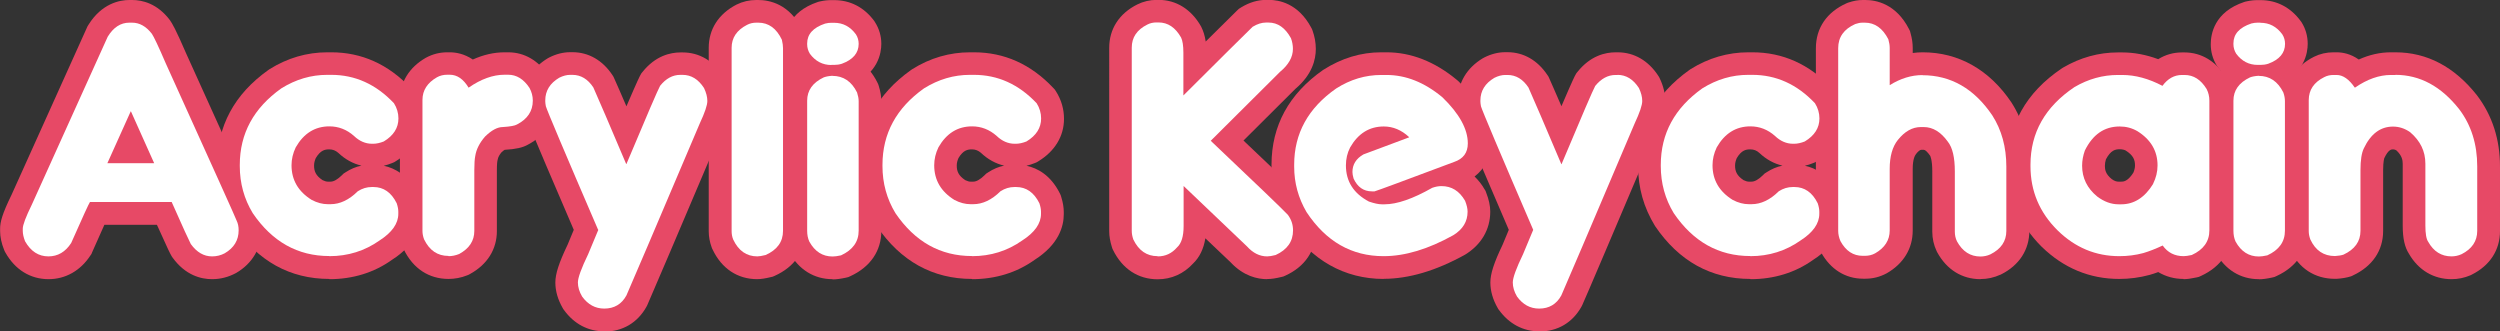
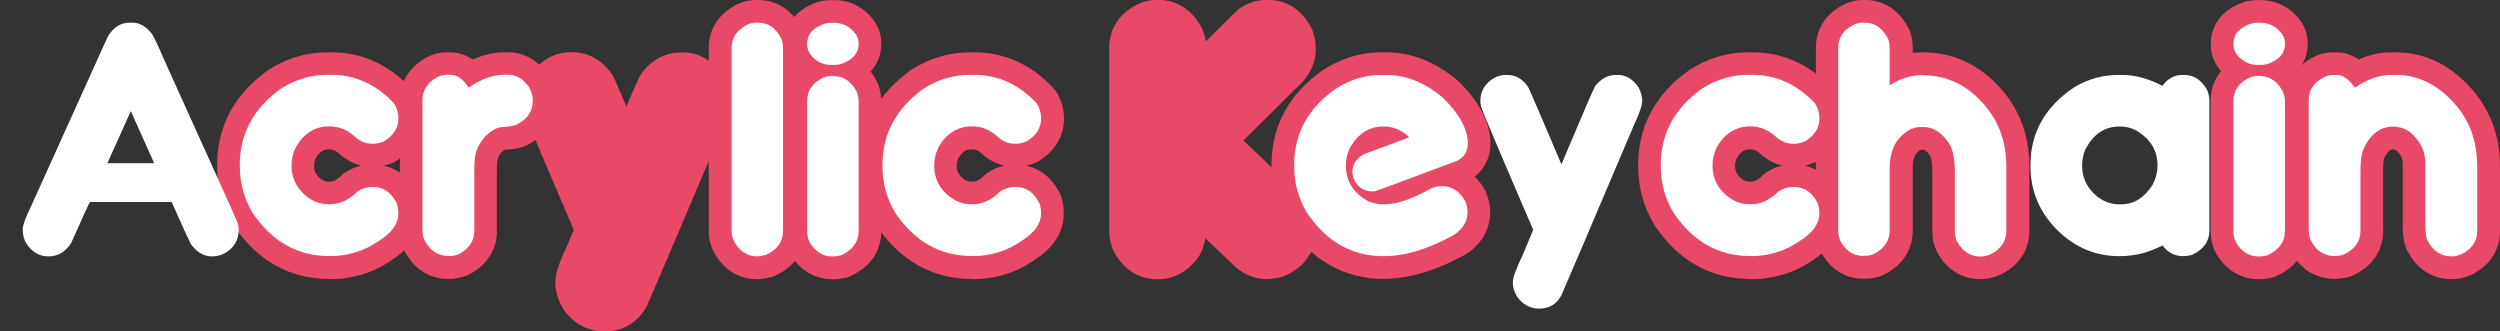
<svg xmlns="http://www.w3.org/2000/svg" id="_レイヤー_1" data-name="レイヤー_1" width="218.42" height="28.95" version="1.1" viewBox="0 0 218.42 28.95">
  <rect x="0" y="0" width="218.42" height="28.95" fill="#333333" stroke="none" />
  <g>
    <g>
-       <path d="M18.53,24.39c-.96,0-2.34-.33-3.47-1.91l-.06-.09-.05-.09c-.08-.14-.22-.39-1.24-2.66h-4.59c-.23.5-.57,1.26-1.07,2.4l-.06.15-.09.13c-.87,1.33-2.17,2.07-3.66,2.07-1.59,0-2.93-.83-3.77-2.33l-.06-.11-.05-.12c-.23-.57-.35-1.13-.35-1.65v-.19c0-.58.17-1.27,1-2.97L7.65,2.29l.07-.11c1.17-1.89,2.75-2.18,3.58-2.18h.24c.89,0,2.19.3,3.29,1.74.23.33.5.77,1.47,3.01,4.25,9.38,5.67,12.49,6.13,13.67h.02c.25.49.38,1.07.38,1.7,0,1.57-.78,2.9-2.2,3.73-.69.37-1.38.54-2.1.54Z" fill="#e74966" />
      <path d="M28.78,24.37c-3.44,0-6.25-1.55-8.33-4.62-1-1.63-1.48-3.36-1.48-5.22v-.1c0-3.4,1.5-6.2,4.47-8.31l.1-.07c1.58-.99,3.28-1.48,5.06-1.48h.35c2.64,0,4.97,1.04,6.92,3.11l.14.15.11.17c.46.73.69,1.54.69,2.38,0,1.52-.8,2.83-2.24,3.71l-.13.08-.14.06c-.26.11-.52.19-.77.25.94.2,2.11.8,2.92,2.42l.07.15.05.16c.15.49.22.92.22,1.31v.19c0,1.08-.44,2.65-2.56,4-1.54,1.1-3.4,1.68-5.45,1.68ZM28.21,15.75c.17.08.31.12.43.12h.24c.28,0,.61-.19.99-.56l.14-.14.17-.11c.44-.29.91-.49,1.4-.59-.74-.17-1.43-.55-2.03-1.12-.22-.19-.47-.3-.78-.3-.37,0-.76.06-1.18.76-.1.23-.15.44-.15.65,0,.48.13.88.76,1.29Z" fill="#e74966" />
      <path d="M39.19,24.37c-1.72,0-3.1-.91-3.91-2.57l-.06-.12-.04-.12c-.16-.47-.24-.93-.24-1.37v-11.44c0-1.55.8-2.86,2.26-3.7.61-.33,1.23-.48,1.88-.48h.22c.49,0,1.24.11,2.01.63.93-.42,1.85-.63,2.78-.63h.32c1.4,0,2.64.72,3.51,2.04l.05.07.04.07c.35.64.53,1.33.53,2.05,0,1.67-.86,3.02-2.42,3.84-.46.26-1.04.39-2.03.45-.05.03-.14.09-.27.21-.15.18-.31.42-.34.65l-.03.14s-.04.19-.04.79v5.31c0,1.58-.83,2.92-2.35,3.75l-.11.06-.12.05c-.55.22-1.1.32-1.66.32Z" fill="#e74966" />
      <path d="M52.8,28.95c-1.42,0-2.65-.65-3.53-1.87l-.06-.08-.05-.09c-.42-.73-.64-1.48-.64-2.23s.31-1.71,1.07-3.3l.54-1.3c-4.14-9.62-4.25-10.01-4.32-10.27l-.04-.15c-.06-.31-.09-.56-.09-.79v-.1c0-1.53.78-2.84,2.18-3.68l.13-.07c.61-.31,1.23-.46,1.83-.46h.2c1.4,0,2.63.71,3.48,1.99l.09.14.07.15c.25.55.6,1.36,1.07,2.45,1.02-2.38,1.15-2.6,1.23-2.75l.08-.14.1-.12c1.13-1.41,2.43-1.7,3.32-1.7h.19c1.43,0,2.68.73,3.54,2.05l.07.11.06.12c.32.67.48,1.34.48,1.98,0,.7-.25,1.54-.85,2.81-3.85,9.07-6.01,14.14-6.39,14.99l-.04.08-.04.08c-.78,1.4-2.09,2.17-3.68,2.17Z" fill="#e74966" />
      <path d="M66.16,24.39c-1.73,0-3.12-.93-3.91-2.61l-.04-.08-.03-.08c-.17-.46-.26-.94-.26-1.42V4.18c0-1.63.86-2.97,2.43-3.78.55-.27,1.12-.4,1.72-.4h.17c.97,0,2.77.34,3.85,2.62l.09.2.05.21c.1.44.15.83.15,1.17v15.97c0,1.76-.96,3.15-2.7,3.93l-.16.07-.17.04c-.49.12-.87.18-1.21.18Z" fill="#e74966" />
      <path d="M72.73,24.39c-1.59,0-2.93-.82-3.76-2.32l-.04-.08-.04-.08c-.24-.53-.35-1.12-.35-1.75v-11.36c0-1.68.92-3.04,2.58-3.84l.09-.04.1-.03c.36-.13.78-.21,1.28-.24h.14c1.71,0,3.1.9,3.92,2.55l.07.14.05.15c.15.48.23.93.23,1.36v11.32c0,1.75-.96,3.15-2.69,3.95l-.2.09-.21.05c-.46.1-.83.15-1.16.15Z" fill="#e74966" />
      <path d="M72.63,7.65c-1.41,0-2.61-.62-3.47-1.78l-.05-.07-.05-.08c-.35-.57-.53-1.2-.53-1.86,0-.86.29-2.81,2.93-3.69l.1-.03.1-.02c.35-.08.66-.11.97-.11h.24c1.42,0,2.63.63,3.51,1.82l.07.11c.36.57.55,1.21.55,1.89,0,.78-.27,2.68-2.77,3.6-.5.16-.92.22-1.36.22h-.24Z" fill="#e74966" />
      <path d="M84.93,24.37c-3.44,0-6.25-1.55-8.33-4.62-1-1.63-1.48-3.36-1.48-5.22v-.1c0-3.4,1.5-6.2,4.47-8.31l.1-.07c1.58-.99,3.28-1.48,5.06-1.48h.35c2.64,0,4.97,1.04,6.92,3.11l.14.15.11.17c.46.73.69,1.54.69,2.38,0,1.52-.8,2.83-2.24,3.71l-.13.08-.14.06c-.26.11-.52.19-.77.25.94.2,2.11.8,2.92,2.42l.07.15.05.16c.15.49.22.92.22,1.31v.19c0,1.08-.44,2.65-2.56,4-1.54,1.1-3.4,1.68-5.45,1.68ZM84.36,15.75c.17.08.31.12.43.12h.24c.28,0,.61-.19.99-.56l.14-.14.17-.11c.44-.29.91-.49,1.4-.59-.74-.17-1.43-.55-2.03-1.12-.22-.19-.47-.3-.78-.3-.37,0-.76.06-1.18.76-.1.23-.15.44-.15.65,0,.48.13.88.76,1.29Z" fill="#e74966" />
    </g>
    <g>
      <path d="M152.93,24.37c-3.44,0-6.25-1.55-8.33-4.62-1-1.63-1.48-3.36-1.48-5.22v-.1c0-3.4,1.5-6.2,4.47-8.31l.1-.07c1.58-.99,3.28-1.48,5.06-1.48h.36c2.64,0,4.97,1.04,6.92,3.11l.14.15.11.17c.46.74.69,1.54.69,2.38,0,1.52-.8,2.83-2.24,3.71l-.13.08-.14.06c-.26.11-.52.19-.77.25.94.2,2.11.8,2.92,2.42l.07.15.05.16c.15.49.22.92.22,1.31v.19c0,1.08-.44,2.65-2.55,4-1.54,1.1-3.4,1.68-5.45,1.68ZM152.36,15.75c.17.08.31.12.43.12h.24c.28,0,.61-.19.99-.56l.14-.14.17-.11c.44-.29.91-.49,1.4-.59-.74-.17-1.43-.55-2.03-1.12-.22-.2-.47-.3-.78-.3-.37,0-.76.06-1.18.76-.1.23-.15.44-.15.65,0,.48.13.88.76,1.29Z" fill="#e74966" />
      <path d="M110.71,24.39c-.84,0-2.06-.26-3.19-1.47l-2.21-2.1c-.15.92-.5,1.65-1.06,2.19-.83.91-1.9,1.39-3.11,1.39-1.7,0-3.09-.91-3.9-2.57l-.06-.13-.04-.13c-.15-.48-.23-.94-.23-1.37V4.18c0-1.65.87-3,2.45-3.79.52-.26,1.1-.4,1.7-.4h.17c1.54,0,2.86.83,3.71,2.33.2.4.33.82.4,1.31,1.37-1.36,2.29-2.27,2.74-2.71l.16-.15.19-.12c.72-.44,1.46-.66,2.2-.66h.22c.9,0,2.57.31,3.7,2.41l.07.13.05.13c.19.52.29,1.07.29,1.62,0,.91-.31,2.24-1.78,3.48l-4.54,4.52c4.24,4.02,5.1,4.88,5.34,5.15l.07.07.06.08c.56.74.85,1.63.85,2.56,0,1.76-.95,3.17-2.68,3.95l-.16.07-.17.04c-.49.12-.87.18-1.23.18Z" fill="#e74966" />
      <path d="M120.89,24.37c-3.43,0-6.33-1.64-8.38-4.74l-.06-.09c-.9-1.53-1.36-3.21-1.36-4.98v-.17c0-3.4,1.52-6.19,4.51-8.28,1.63-1.04,3.31-1.54,5.08-1.54h.46c2.14,0,4.21.81,6.13,2.4l.12.1c1.88,1.82,2.83,3.66,2.83,5.46,0,1.2-.5,2.22-1.39,2.89.33.32.63.69.88,1.13l.08.13.05.14c.24.61.36,1.16.36,1.67,0,1.56-.78,2.89-2.2,3.76-2.56,1.42-4.93,2.11-7.12,2.11Z" fill="#e74966" />
-       <path d="M134.49,28.95c-1.42,0-2.64-.65-3.53-1.87l-.06-.08-.05-.09c-.42-.73-.64-1.48-.64-2.23s.31-1.72,1.07-3.3l.54-1.3c-4.14-9.62-4.25-10.01-4.32-10.27l-.04-.14c-.06-.3-.09-.56-.09-.8v-.1c0-1.53.78-2.84,2.18-3.68l.13-.07c.61-.31,1.23-.46,1.83-.46h.2c1.4,0,2.63.71,3.48,1.99l.09.13.07.15c.25.55.6,1.37,1.07,2.45,1.02-2.38,1.15-2.61,1.23-2.75l.08-.14.1-.12c1.13-1.41,2.43-1.7,3.32-1.7h.19c1.43,0,2.68.73,3.54,2.05l.07.11.06.12c.32.67.48,1.34.48,1.98,0,.7-.25,1.54-.85,2.81-3.91,9.22-6.01,14.15-6.39,14.99l-.04.08-.04.08c-.78,1.4-2.09,2.17-3.68,2.17Z" fill="#e74966" />
      <path d="M173.03,24.39c-1.61,0-2.95-.83-3.78-2.35l-.05-.1c-.25-.53-.38-1.1-.38-1.7v-5.27c0-1.06-.19-1.37-.19-1.37-.24-.34-.44-.51-.54-.51h-.25c-.09,0-.28.15-.45.38-.09.12-.28.44-.28,1.29v5.39c0,1.56-.8,2.88-2.26,3.72-.61.33-1.22.48-1.88.48h-.19c-1.55,0-2.86-.82-3.68-2.31l-.06-.12c-.26-.55-.39-1.14-.39-1.73V4.22c0-1.77.95-3.16,2.67-3.93l.09-.04.09-.03c.44-.15.85-.22,1.25-.22h.22c.94,0,2.68.33,3.81,2.53l.09.18.05.19c.13.46.19.88.19,1.29v.44c.29-.04.58-.06.87-.06,3.14,0,5.83,1.52,7.76,4.39,1.04,1.63,1.56,3.49,1.56,5.57v5.63c0,1.66-.88,3.02-2.48,3.82-.62.28-1.19.4-1.77.4Z" fill="#e74966" />
-       <path d="M190.77,24.37c-.81,0-1.56-.21-2.21-.6-.26.1-.52.18-.76.25-.86.23-1.74.35-2.64.35-2.59,0-4.87-.95-6.78-2.81-1.97-1.96-2.96-4.32-2.96-7.03v-.13c0-3.48,1.59-6.32,4.71-8.42l.11-.07c1.52-.89,3.13-1.33,4.8-1.33h.37c1.04,0,2.1.2,3.15.59.62-.39,1.33-.59,2.07-.59h.22c1.49,0,2.77.78,3.63,2.19l.08.14c.29.59.44,1.23.44,1.9v11.34c0,1.75-.96,3.15-2.69,3.95l-.2.09-.21.05c-.46.1-.82.15-1.13.15ZM183.99,13.92c-.06.2-.09.39-.09.57,0,.35.07.73.59,1.15.26.2.47.23.6.23h.24c.18,0,.55,0,1.05-.77.1-.22.15-.43.15-.65,0-.48-.14-.88-.83-1.31-.1-.05-.29-.1-.5-.1-.38,0-.78.07-1.21.88Z" fill="#e74966" />
      <path d="M197.34,24.39c-1.59,0-2.93-.82-3.76-2.32l-.05-.08-.04-.08c-.24-.53-.35-1.12-.35-1.75v-11.36c0-1.68.92-3.04,2.58-3.84l.09-.04.1-.03c.36-.13.78-.21,1.28-.24h.14c1.71,0,3.1.9,3.92,2.55l.07.13.05.14c.15.48.23.94.23,1.37v11.32c0,1.75-.96,3.15-2.69,3.95l-.2.09-.21.05c-.46.1-.83.15-1.16.15Z" fill="#e74966" />
      <path d="M197.24,7.65c-1.39,0-2.62-.63-3.47-1.78l-.05-.07-.05-.08c-.35-.57-.52-1.2-.52-1.86,0-.86.29-2.81,2.93-3.69l.1-.03.1-.02c.34-.08.67-.11.97-.11h.24c1.42,0,2.63.63,3.51,1.82l.08.11c.36.57.54,1.21.54,1.89,0,.78-.27,2.68-2.77,3.6-.5.16-.92.22-1.36.22h-.24Z" fill="#e74966" />
      <path d="M214.19,24.39c-1.57,0-2.89-.78-3.72-2.21-.38-.59-.55-1.36-.55-2.48v-5.39c0-.33-.07-.72-.55-1.17-.14-.08-.23-.09-.3-.09-.13,0-.4,0-.76.77,0,.01-.1.27-.1,1.05v5.31c0,1.71-.94,3.09-2.63,3.88l-.12.06-.12.04c-.33.1-.72.17-1.2.2h-.14c-1.77,0-3.17-.92-3.95-2.6l-.05-.1-.04-.1c-.16-.47-.24-.93-.24-1.38v-11.43c0-1.65.87-3,2.45-3.79.52-.26,1.09-.39,1.7-.39h.27c.54,0,1.23.13,1.94.63.93-.42,1.87-.63,2.81-.63h.39c2.77,0,5.17,1.27,7.14,3.77,1.33,1.76,2,3.84,2,6.21v5.63c0,1.66-.87,3.01-2.46,3.81l-.12.06c-.54.23-1.09.34-1.65.34Z" fill="#e74966" />
    </g>
  </g>
  <g>
    <g>
      <path d="M15,17.65c.97,2.19,1.53,3.41,1.67,3.67.52.72,1.14,1.08,1.86,1.08.39,0,.76-.09,1.1-.27.81-.47,1.22-1.14,1.22-2.01,0-.33-.06-.6-.17-.83,0-.06-2.07-4.64-6.2-13.76-.64-1.49-1.05-2.35-1.22-2.59-.5-.64-1.07-.96-1.72-.96h-.24c-.76,0-1.39.41-1.89,1.23l-6.63,14.67c-.53,1.08-.79,1.78-.79,2.1v.19c0,.27.07.57.2.91.5.88,1.18,1.32,2.04,1.32.82,0,1.49-.39,1.99-1.17,1-2.26,1.55-3.46,1.64-3.58h7.13ZM11.42,9.73h.02s.68,1.53,2.03,4.53h-4.09l2.04-4.53Z" fill="#fff" />
      <path d="M28.78,22.38c1.63,0,3.09-.46,4.38-1.37,1.09-.7,1.64-1.48,1.64-2.33v-.19c0-.19-.04-.43-.14-.73-.47-.95-1.15-1.42-2.03-1.42h-.15c-.43,0-.83.12-1.22.37-.77.76-1.56,1.13-2.38,1.13h-.24c-.45,0-.92-.12-1.4-.37-1.18-.73-1.77-1.74-1.77-3.03,0-.53.12-1.05.37-1.57.7-1.22,1.68-1.83,2.94-1.83.8,0,1.52.28,2.15.84.47.45,1,.68,1.57.68h.1c.29,0,.6-.07.93-.2.86-.52,1.28-1.19,1.28-2.01,0-.47-.13-.92-.39-1.33-1.57-1.66-3.39-2.48-5.48-2.48h-.35c-1.41,0-2.74.39-4.01,1.18-2.42,1.72-3.63,3.95-3.63,6.69v.1c0,1.5.38,2.87,1.13,4.11,1.7,2.5,3.93,3.75,6.69,3.75Z" fill="#fff" />
      <path d="M39.19,22.38c.3,0,.61-.06.93-.19.88-.48,1.32-1.15,1.32-2.01v-5.31c0-.57.03-.99.08-1.23.09-.59.38-1.16.86-1.71.56-.55,1.08-.83,1.55-.83.65-.04,1.06-.12,1.23-.22.92-.47,1.39-1.17,1.39-2.08v-.02c0-.38-.1-.75-.29-1.1-.51-.77-1.13-1.15-1.86-1.15h-.32c-1.01,0-2.06.38-3.14,1.13-.45-.75-1-1.13-1.64-1.13h-.22c-.33,0-.63.07-.9.22-.84.48-1.27,1.14-1.27,1.98v11.44c0,.23.04.47.14.74.47.97,1.18,1.45,2.13,1.45Z" fill="#fff" />
-       <path d="M52.27,20.07v.02l-.88,2.11c-.6,1.24-.9,2.07-.9,2.48,0,.39.12.81.37,1.23.51.7,1.15,1.05,1.93,1.05.87,0,1.52-.38,1.94-1.15.37-.83,2.51-5.84,6.41-15.03.44-.94.66-1.59.66-1.96,0-.35-.1-.73-.29-1.13-.5-.77-1.12-1.15-1.88-1.15h-.19c-.67,0-1.26.32-1.77.96-.18.32-1.16,2.59-2.94,6.83h-.02c-1.42-3.36-2.38-5.59-2.87-6.69-.48-.73-1.09-1.1-1.83-1.1h-.2c-.29,0-.61.08-.95.25-.81.48-1.22,1.14-1.22,1.98v.1c0,.1.02.24.05.41.1.36,1.62,3.96,4.56,10.78Z" fill="#fff" />
      <path d="M66.16,22.4c.17,0,.41-.04.73-.12,1.01-.45,1.52-1.15,1.52-2.11V4.2c0-.19-.03-.43-.1-.73-.47-.99-1.16-1.49-2.06-1.49h-.17c-.29,0-.56.06-.81.19-.9.46-1.35,1.13-1.35,2.01v16.01c0,.25.04.5.14.74.46.98,1.17,1.47,2.11,1.47Z" fill="#fff" />
      <path d="M72.73,6.62c-.32.02-.57.07-.76.14-.97.46-1.45,1.14-1.45,2.04v11.36c0,.35.06.67.19.95.48.87,1.16,1.3,2.03,1.3.18,0,.43-.03.74-.1,1.02-.47,1.54-1.19,1.54-2.15v-11.32c0-.23-.05-.48-.14-.76-.48-.97-1.2-1.45-2.15-1.45Z" fill="#fff" />
      <path d="M72.63,5.67h.24c.24,0,.46-.03.68-.1.98-.36,1.47-.94,1.47-1.74,0-.3-.08-.58-.24-.83-.5-.68-1.13-1.01-1.91-1.01h-.24c-.16,0-.34.02-.54.07-1.05.35-1.57.93-1.57,1.74v.07c0,.29.08.57.24.83.48.65,1.11.98,1.88.98Z" fill="#fff" />
      <path d="M84.93,22.38c1.63,0,3.09-.46,4.38-1.37,1.09-.7,1.64-1.48,1.64-2.33v-.19c0-.19-.04-.43-.14-.73-.47-.95-1.15-1.42-2.03-1.42h-.15c-.43,0-.83.12-1.22.37-.77.76-1.56,1.13-2.38,1.13h-.24c-.45,0-.92-.12-1.4-.37-1.18-.73-1.77-1.74-1.77-3.03,0-.53.12-1.05.37-1.57.7-1.22,1.68-1.83,2.94-1.83.8,0,1.52.28,2.15.84.47.45,1,.68,1.57.68h.1c.29,0,.6-.07.93-.2.86-.52,1.28-1.19,1.28-2.01,0-.47-.13-.92-.39-1.33-1.57-1.66-3.39-2.48-5.48-2.48h-.35c-1.41,0-2.74.39-4.01,1.18-2.42,1.72-3.63,3.95-3.63,6.69v.1c0,1.5.38,2.87,1.13,4.11,1.7,2.5,3.93,3.75,6.69,3.75Z" fill="#fff" />
    </g>
    <g>
      <path d="M152.93,22.38c1.63,0,3.09-.46,4.38-1.37,1.09-.7,1.64-1.48,1.64-2.33v-.19c0-.19-.04-.43-.14-.73-.47-.95-1.15-1.42-2.03-1.42h-.15c-.43,0-.83.12-1.22.37-.77.76-1.56,1.13-2.38,1.13h-.24c-.45,0-.92-.12-1.4-.37-1.18-.73-1.77-1.74-1.77-3.03,0-.53.12-1.05.37-1.57.7-1.22,1.68-1.83,2.94-1.83.8,0,1.52.28,2.15.84.47.45,1,.68,1.57.68h.1c.29,0,.6-.07.93-.2.86-.52,1.28-1.19,1.28-2.01,0-.47-.13-.92-.39-1.33-1.57-1.66-3.39-2.48-5.48-2.48h-.35c-1.41,0-2.74.39-4.01,1.18-2.42,1.72-3.63,3.95-3.63,6.69v.1c0,1.5.38,2.87,1.13,4.11,1.7,2.5,3.93,3.75,6.69,3.75Z" fill="#fff" />
-       <path d="M101.15,22.4c.67,0,1.23-.26,1.69-.79.38-.34.57-.96.57-1.86v-3.5l5.53,5.27c.53.59,1.12.88,1.77.88.18,0,.43-.04.74-.12,1.01-.46,1.52-1.18,1.52-2.15,0-.51-.15-.96-.46-1.37-.36-.39-2.6-2.55-6.73-6.46l6.05-6.02c.75-.62,1.13-1.29,1.13-2.01,0-.32-.06-.63-.17-.93-.5-.91-1.15-1.37-1.96-1.37h-.22c-.37,0-.76.12-1.17.37-.75.73-2.77,2.73-6.05,6v-3.74c0-.61-.07-1.05-.2-1.32-.5-.88-1.15-1.32-1.98-1.32h-.17c-.29,0-.56.06-.81.19-.9.45-1.35,1.12-1.35,2.01v16.01c0,.23.04.48.14.76.47.97,1.18,1.45,2.11,1.45Z" fill="#fff" />
      <path d="M120.89,22.38c1.86,0,3.89-.61,6.08-1.83.83-.51,1.25-1.19,1.25-2.06,0-.26-.07-.57-.22-.95-.5-.86-1.18-1.28-2.06-1.28-.26,0-.53.05-.81.15-1.69.96-3.08,1.44-4.16,1.44h-.25c-.28,0-.65-.08-1.12-.24-1.34-.71-2.01-1.76-2.01-3.16,0-.56.12-1.09.37-1.57.7-1.22,1.68-1.83,2.94-1.83.81,0,1.55.31,2.21.93v.02s-1.36.5-3.99,1.49c-.64.37-.96.88-.96,1.54,0,.14.03.33.1.57.34.74.87,1.12,1.61,1.12h.22c.31-.09,2.63-.95,6.95-2.57.8-.27,1.2-.81,1.2-1.62,0-1.25-.74-2.6-2.23-4.04-1.57-1.3-3.19-1.94-4.87-1.94h-.46c-1.39,0-2.7.39-3.94,1.18-2.45,1.71-3.67,3.93-3.67,6.66v.17c0,1.42.36,2.74,1.08,3.97,1.7,2.57,3.94,3.85,6.73,3.85Z" fill="#fff" />
      <path d="M141.34,6.55h-.19c-.67,0-1.26.32-1.78.96-.18.32-1.16,2.59-2.94,6.83h-.02c-1.42-3.36-2.38-5.59-2.87-6.69-.48-.73-1.09-1.1-1.83-1.1h-.2c-.29,0-.61.08-.95.25-.81.48-1.22,1.14-1.22,1.98v.1c0,.1.02.24.05.41.1.36,1.62,3.96,4.56,10.78v.02l-.88,2.11c-.6,1.24-.9,2.07-.9,2.48,0,.39.12.81.37,1.23.51.7,1.15,1.05,1.93,1.05.87,0,1.52-.38,1.94-1.15.37-.83,2.51-5.84,6.41-15.03.44-.94.66-1.59.66-1.96,0-.35-.1-.73-.29-1.13-.5-.77-1.12-1.15-1.88-1.15Z" fill="#fff" />
      <path d="M167.96,6.56c-.96,0-1.91.29-2.86.88v-3.25c0-.23-.04-.48-.12-.76-.5-.97-1.18-1.45-2.05-1.45h-.22c-.18,0-.39.04-.62.12-.99.44-1.49,1.14-1.49,2.11v15.96c0,.3.07.6.2.9.47.86,1.12,1.28,1.94,1.28h.19c.33,0,.63-.07.9-.22.84-.48,1.27-1.15,1.27-1.99v-5.39c0-1.09.24-1.93.71-2.52.6-.75,1.27-1.13,2.01-1.13h.25c.8,0,1.5.43,2.11,1.28.41.52.61,1.38.61,2.59v5.27c0,.3.06.59.19.85.48.88,1.17,1.32,2.04,1.32.3,0,.6-.06.88-.19.92-.46,1.39-1.14,1.39-2.04v-5.63c0-1.7-.41-3.19-1.22-4.46-1.58-2.34-3.62-3.52-6.12-3.52Z" fill="#fff" />
      <path d="M190.86,6.55h-.22c-.68,0-1.25.32-1.71.95-1.2-.63-2.37-.95-3.52-.95h-.37c-1.32,0-2.59.35-3.8,1.06-2.56,1.72-3.84,3.98-3.84,6.78v.13c0,2.17.79,4.05,2.37,5.61,1.53,1.5,3.33,2.25,5.39,2.25.73,0,1.43-.09,2.1-.27.51-.15,1.07-.37,1.69-.66.44.62,1.05.93,1.83.93.16,0,.39-.03.71-.1,1.03-.47,1.54-1.19,1.54-2.15v-11.34c0-.36-.08-.7-.24-1.01-.5-.82-1.14-1.23-1.93-1.23ZM188.12,16.06c-.73,1.19-1.66,1.79-2.79,1.79h-.24c-.64,0-1.26-.23-1.86-.68-.88-.72-1.32-1.62-1.32-2.69,0-.44.08-.88.24-1.33.69-1.4,1.7-2.1,3.04-2.1.55,0,1.07.13,1.55.41,1.17.73,1.76,1.73,1.76,2.99,0,.55-.13,1.09-.39,1.61Z" fill="#fff" />
      <path d="M197.34,6.62c-.32.02-.57.07-.76.14-.97.46-1.45,1.14-1.45,2.04v11.36c0,.35.06.67.19.95.48.87,1.16,1.3,2.03,1.3.18,0,.43-.03.74-.1,1.03-.47,1.54-1.19,1.54-2.15v-11.32c0-.23-.04-.48-.14-.76-.48-.97-1.2-1.45-2.15-1.45Z" fill="#fff" />
      <path d="M197.48,1.98h-.24c-.16,0-.34.02-.54.07-1.05.35-1.57.93-1.57,1.74v.07c0,.29.08.57.24.83.48.65,1.11.98,1.88.98h.24c.24,0,.46-.03.68-.1.98-.36,1.47-.94,1.47-1.74,0-.3-.08-.58-.24-.83-.5-.68-1.13-1.01-1.91-1.01Z" fill="#fff" />
      <path d="M209.28,6.55h-.39c-1.03,0-2.07.37-3.13,1.1h-.03c-.5-.73-1.03-1.1-1.59-1.1h-.27c-.29,0-.56.06-.81.19-.9.45-1.35,1.12-1.35,2.01v11.43c0,.23.04.47.14.74.45.97,1.17,1.45,2.15,1.45.31-.02.56-.06.74-.12.99-.46,1.49-1.15,1.49-2.08v-5.31c0-.87.1-1.5.29-1.89.6-1.27,1.45-1.91,2.55-1.91.53,0,1.03.16,1.5.49.89.76,1.33,1.67,1.33,2.75v5.39c0,.72.08,1.2.25,1.44.47.84,1.15,1.27,2.03,1.27.29,0,.59-.06.88-.19.91-.46,1.37-1.14,1.37-2.04v-5.63c0-1.94-.52-3.6-1.57-4.99-1.58-2.01-3.44-3.01-5.58-3.01Z" fill="#fff" />
    </g>
  </g>
</svg>